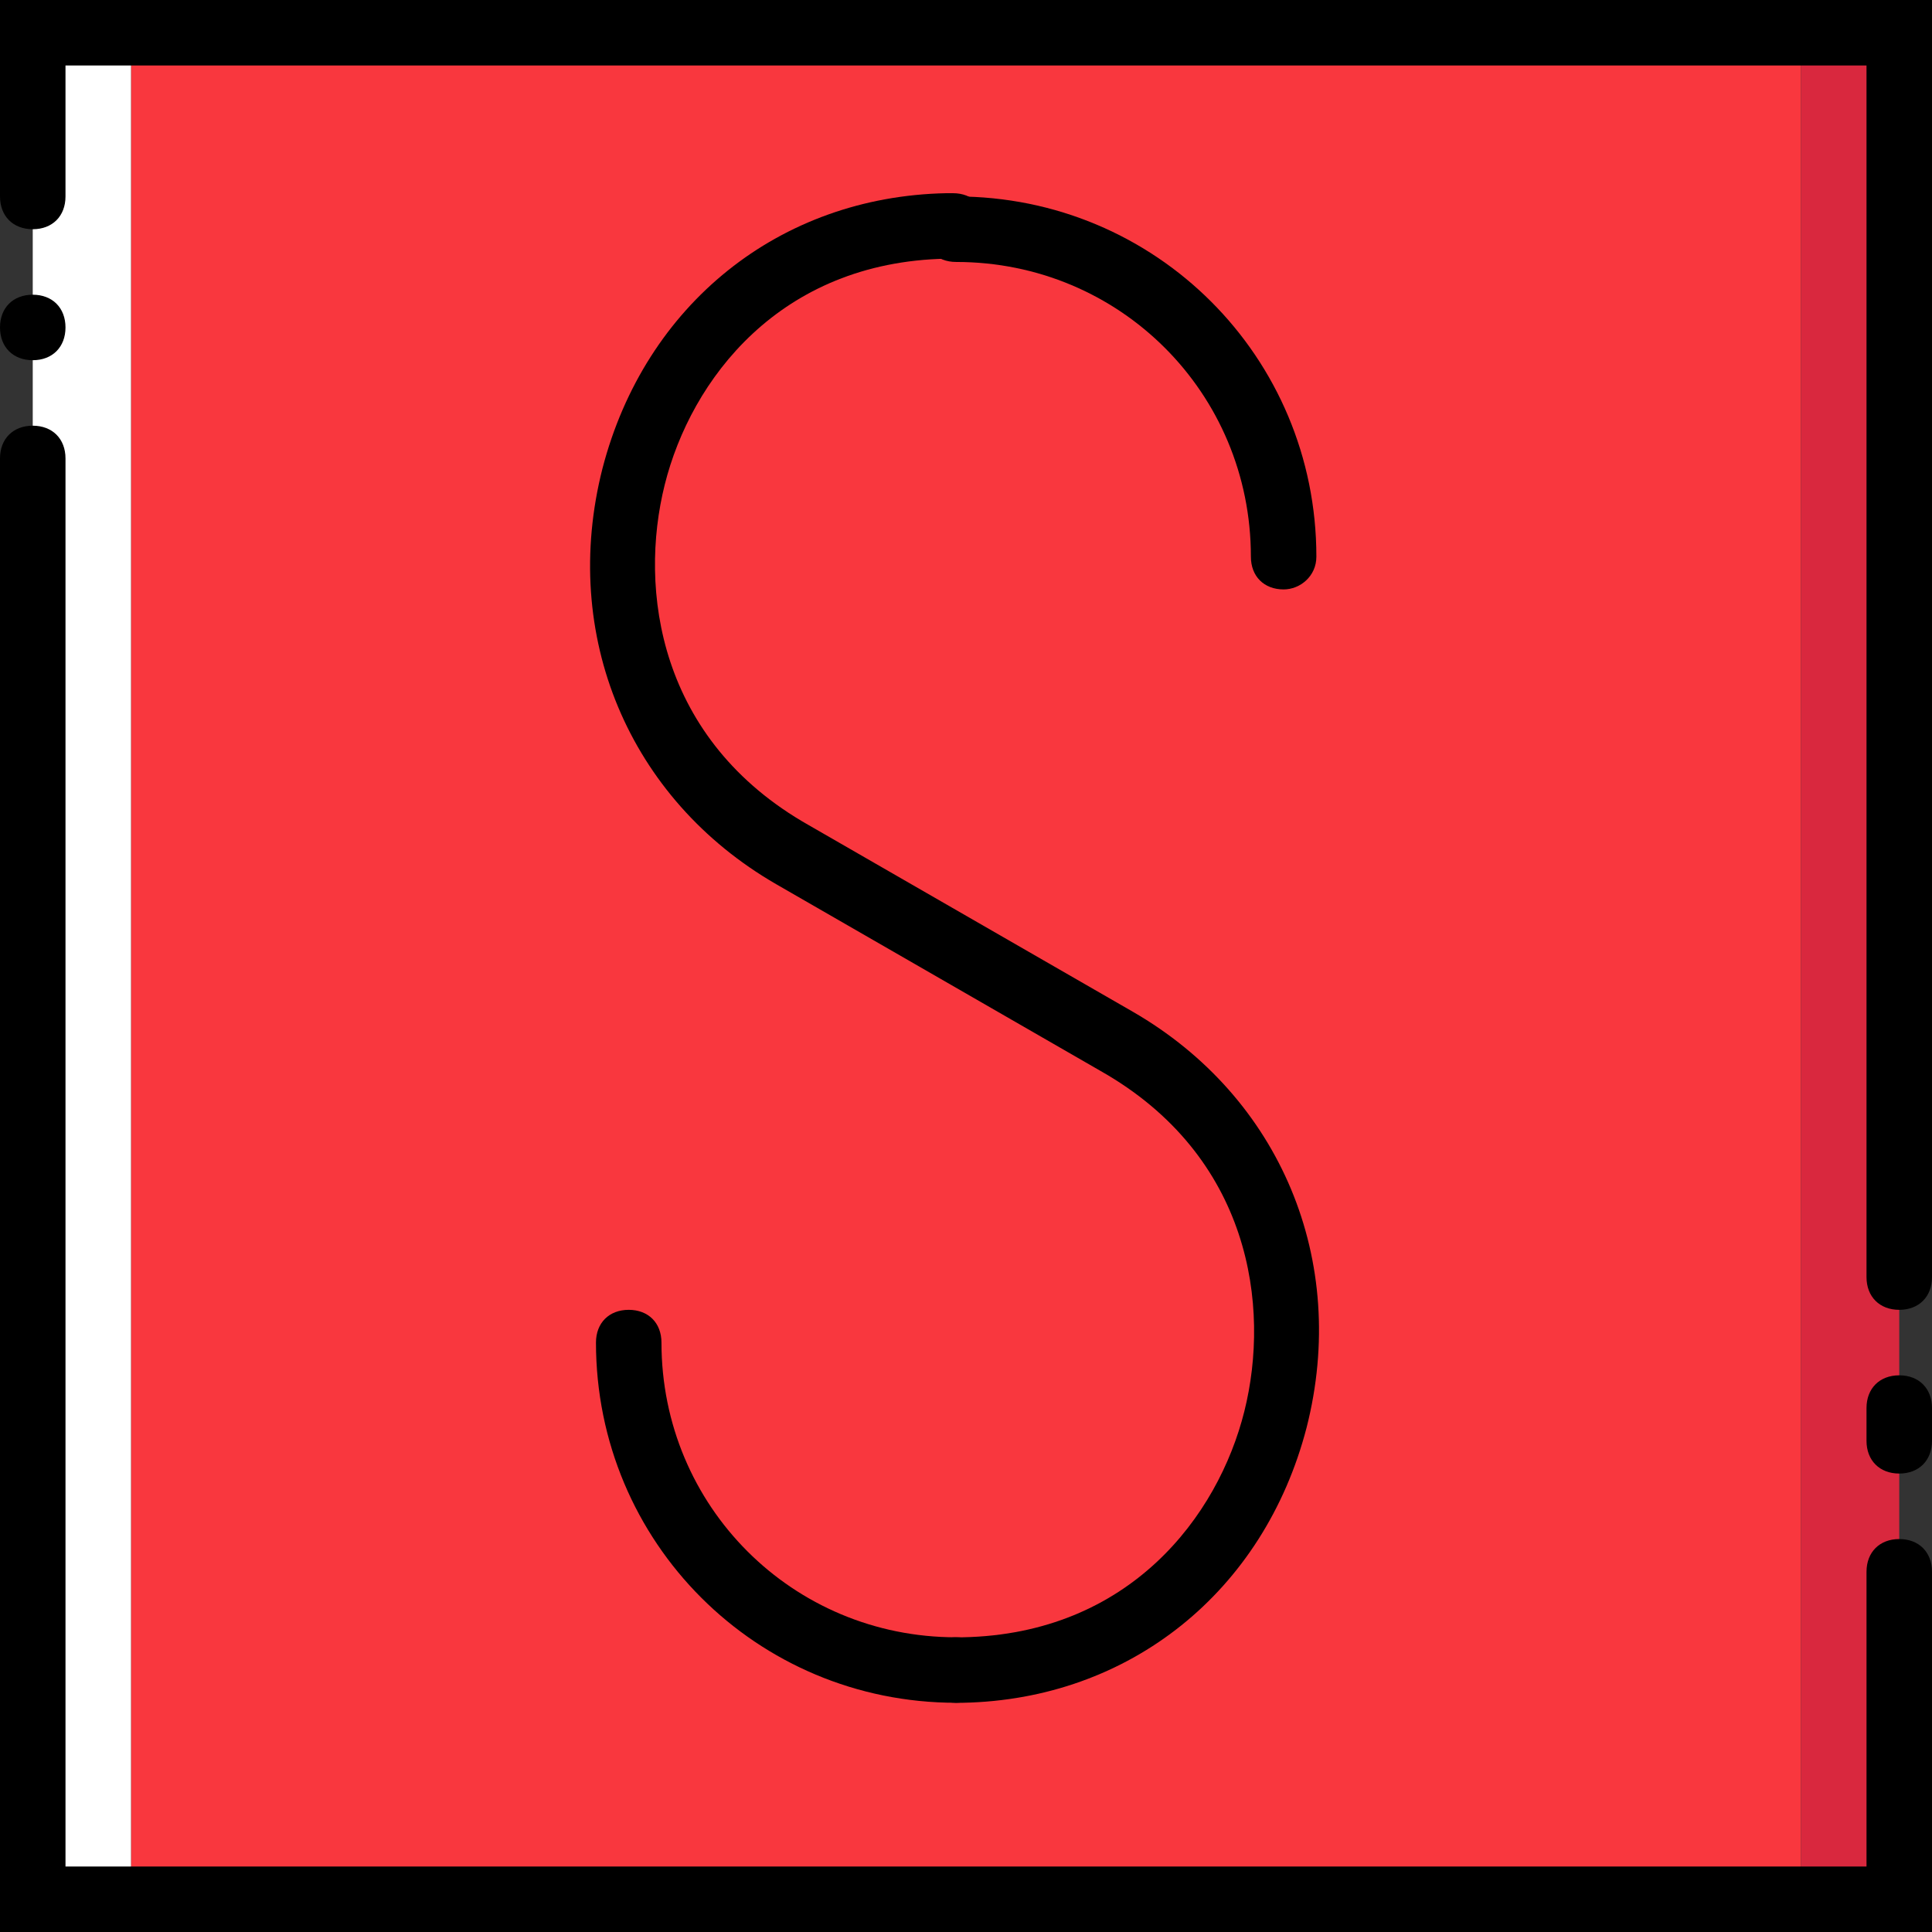
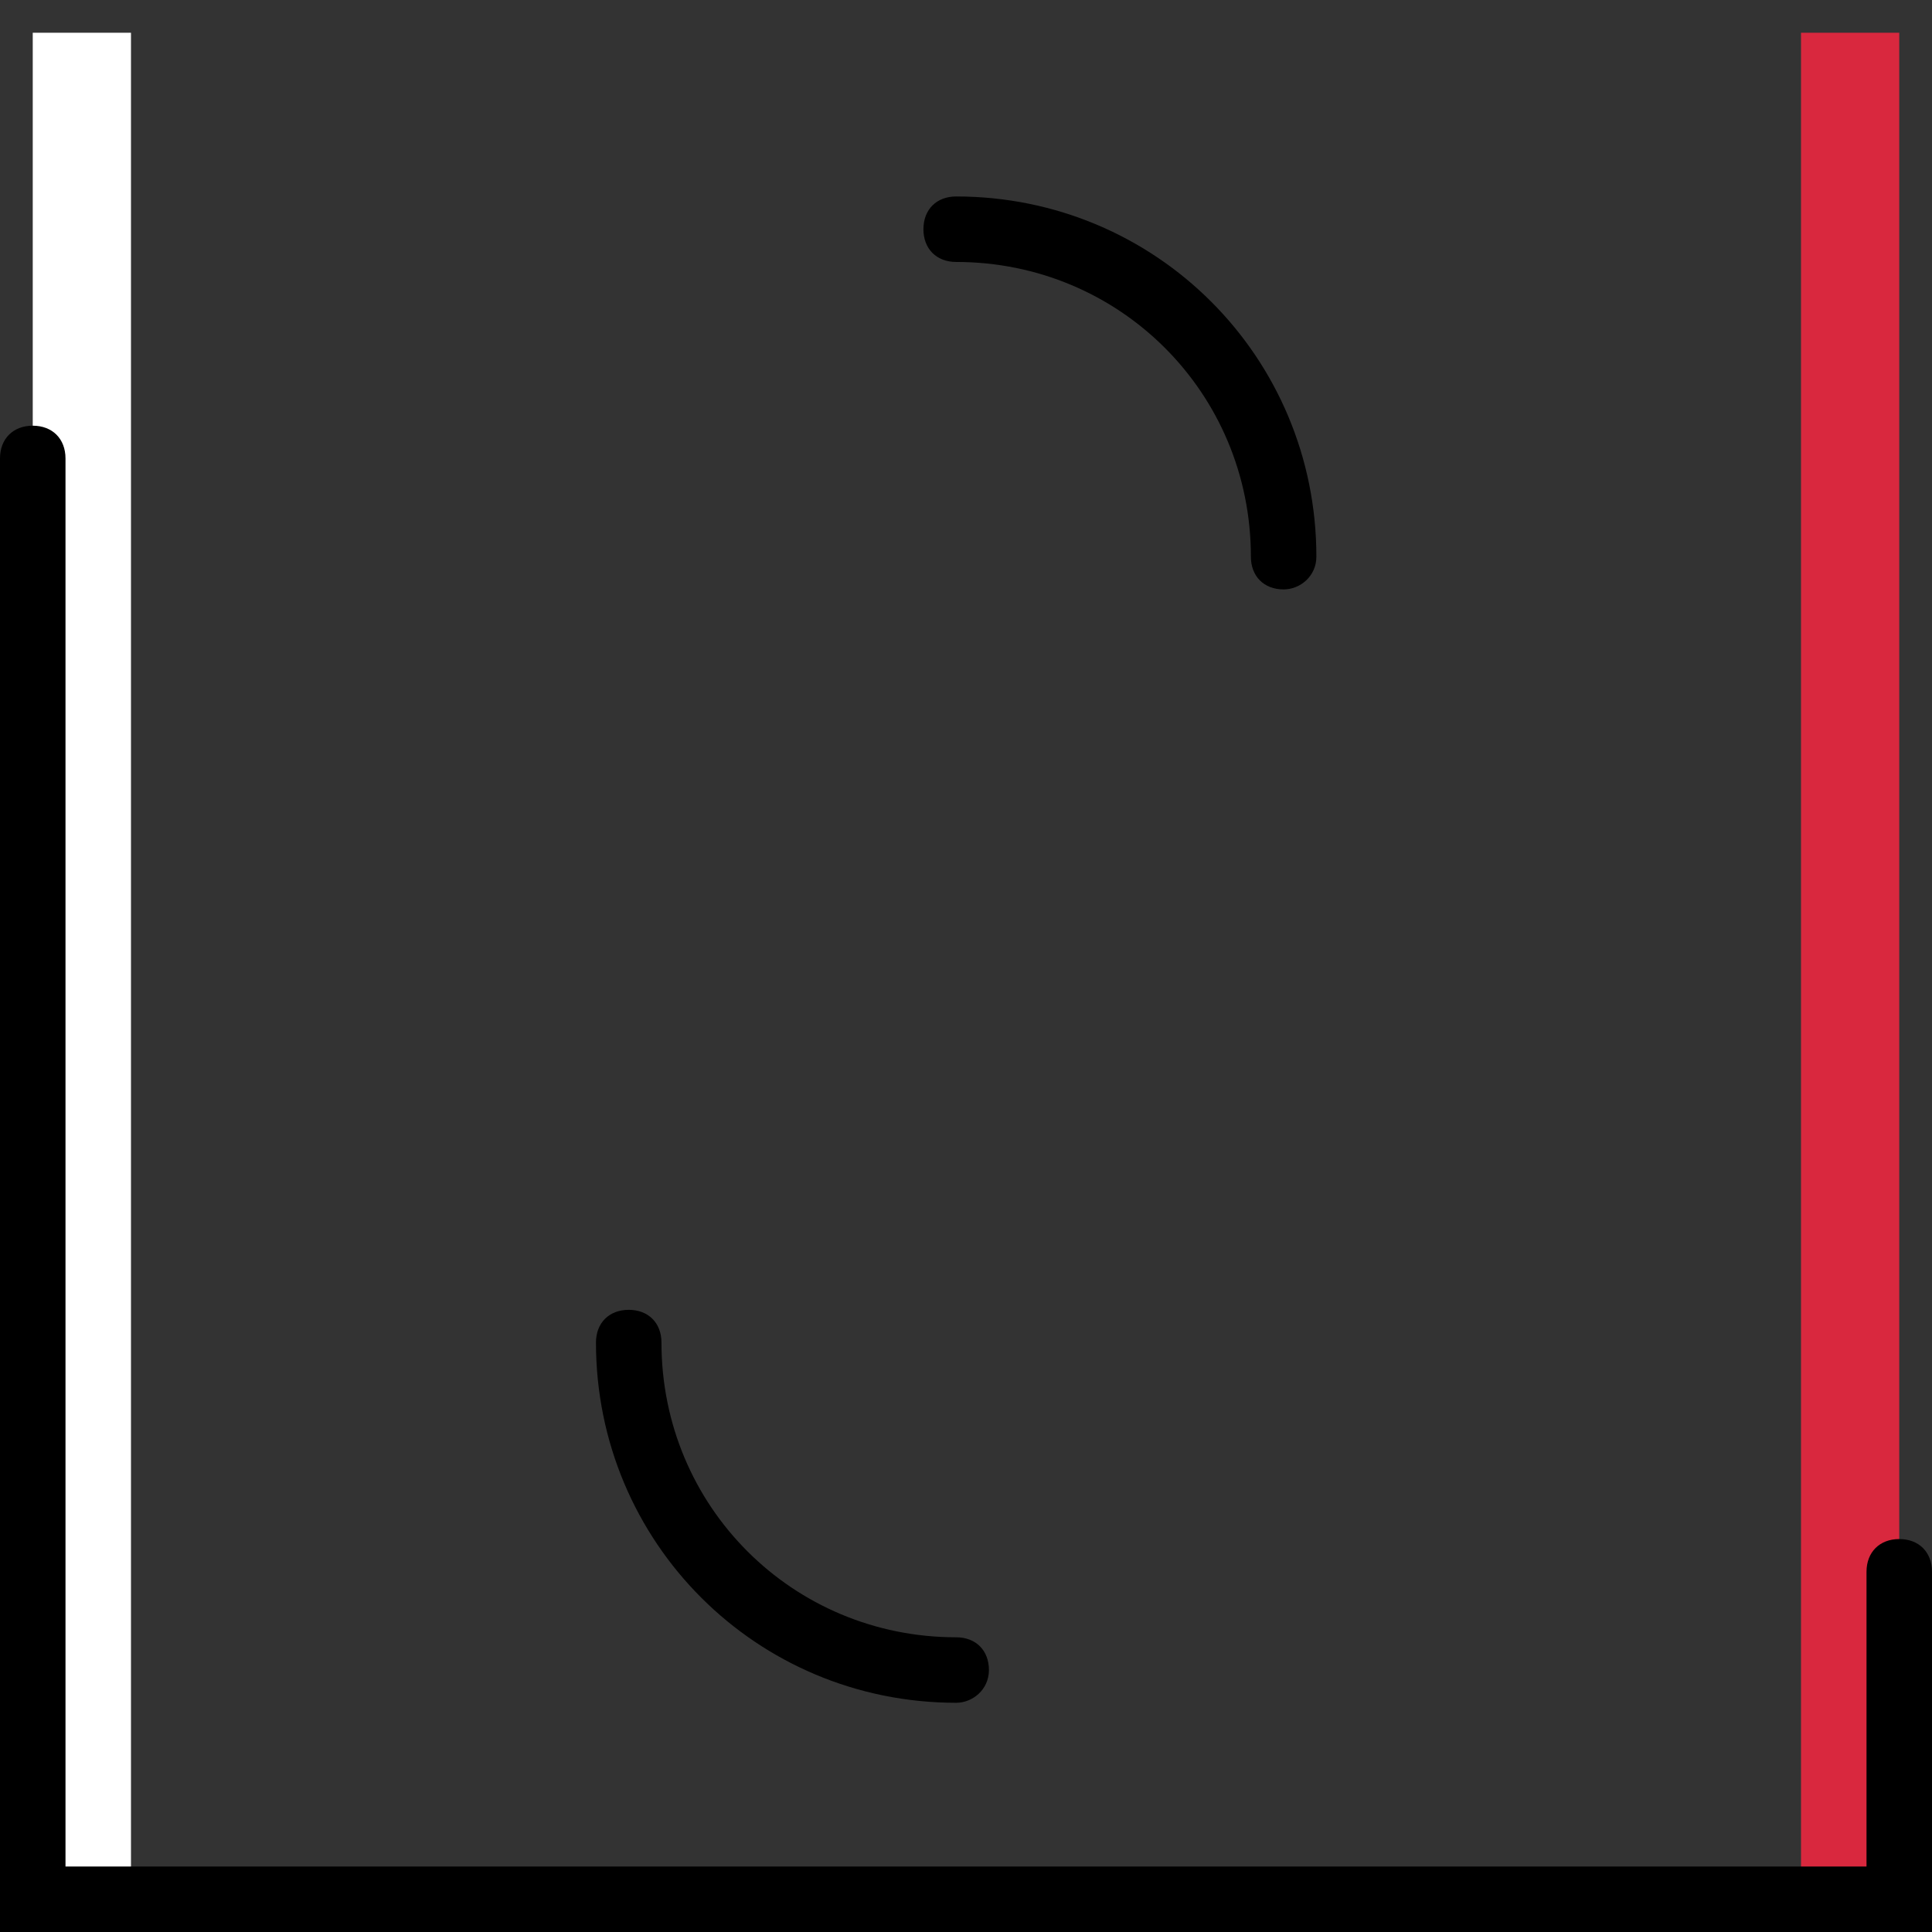
<svg xmlns="http://www.w3.org/2000/svg" version="1.1" id="Layer_1" x="0px" y="0px" viewBox="0 0 512 512" style="enable-background:new 0 0 512 512;" xml:space="preserve">
  <rect x="0" y="0" width="512" height="512" fill="#333333" stroke="none" />
  <g transform="translate(0 1)">
-     <polygon style="fill:#F9373E;" points="34.712,502.322 477.288,502.322 477.288,7.678 34.712,7.678  " />
    <polygon style="fill:#D9283E;" points="477.288,502.322 503.322,502.322 503.322,7.678 477.288,7.678  " />
    <polygon style="fill:#FFFFFF;" points="8.678,502.322 34.712,502.322 34.712,7.678 8.678,7.678  " />
    <path d="M512,511H0V120.492c0-5.207,3.471-8.678,8.678-8.678s8.678,3.471,8.678,8.678v373.153h477.288v-78.102   c0-5.207,3.471-8.678,8.678-8.678c5.207,0,8.678,3.471,8.678,8.678V511z" />
-     <path d="M503.322,346.119c-5.207,0-8.678-3.471-8.678-8.678V16.356H17.356v34.712c0,5.207-3.471,8.678-8.678,8.678   S0,56.275,0,51.068V-1h512v338.441C512,342.647,508.529,346.119,503.322,346.119z" />
-     <path d="M17.356,85.78c0-5.207-3.471-8.678-8.678-8.678S0,80.573,0,85.78c0,5.207,3.471,8.678,8.678,8.678   S17.356,90.986,17.356,85.78" />
-     <path d="M503.322,389.508c-5.207,0-8.678-3.471-8.678-8.678v-8.678c0-5.207,3.471-8.678,8.678-8.678   c5.207,0,8.678,3.471,8.678,8.678v8.678C512,386.037,508.529,389.508,503.322,389.508z" />
    <path d="M340.176,155.203c-5.207,0-8.678-3.471-8.678-8.678c0-43.39-34.712-78.102-78.102-78.102c-5.207,0-8.678-3.471-8.678-8.678   s3.471-8.678,8.678-8.678c52.936,0,95.458,42.522,95.458,95.458C348.854,151.732,344.515,155.203,340.176,155.203z" />
-     <path d="M253.397,450.254c-5.207,0-8.678-3.471-8.678-8.678c0-5.207,3.471-8.678,8.678-8.678h1.736   c44.258-0.868,67.688-32.108,74.631-59.878c6.942-27.77,1.736-67.688-38.183-90.251l-85.912-49.464   c-39.051-22.563-57.275-65.953-45.993-110.21c11.281-43.39,46.861-72.027,91.119-72.895h1.736c5.207,0,8.678,3.471,8.678,8.678   s-3.471,8.678-8.678,8.678h-1.736c-44.258,0.868-67.688,32.108-74.631,59.878c-6.942,27.769-1.736,67.688,38.183,90.251   l85.912,49.464c39.051,22.563,57.275,65.953,45.993,110.21c-11.281,43.39-46.861,72.027-91.119,72.895H253.397z" />
    <path d="M253.397,450.254c-52.936,0-95.458-42.522-95.458-95.458c0-5.207,3.471-8.678,8.678-8.678s8.678,3.471,8.678,8.678   c0,43.39,34.712,78.102,78.102,78.102c5.207,0,8.678,3.471,8.678,8.678C262.075,446.783,257.736,450.254,253.397,450.254z" />
  </g>
  <g>
</g>
  <g>
</g>
  <g>
</g>
  <g>
</g>
  <g>
</g>
  <g>
</g>
  <g>
</g>
  <g>
</g>
  <g>
</g>
  <g>
</g>
  <g>
</g>
  <g>
</g>
  <g>
</g>
  <g>
</g>
  <g>
</g>
</svg>